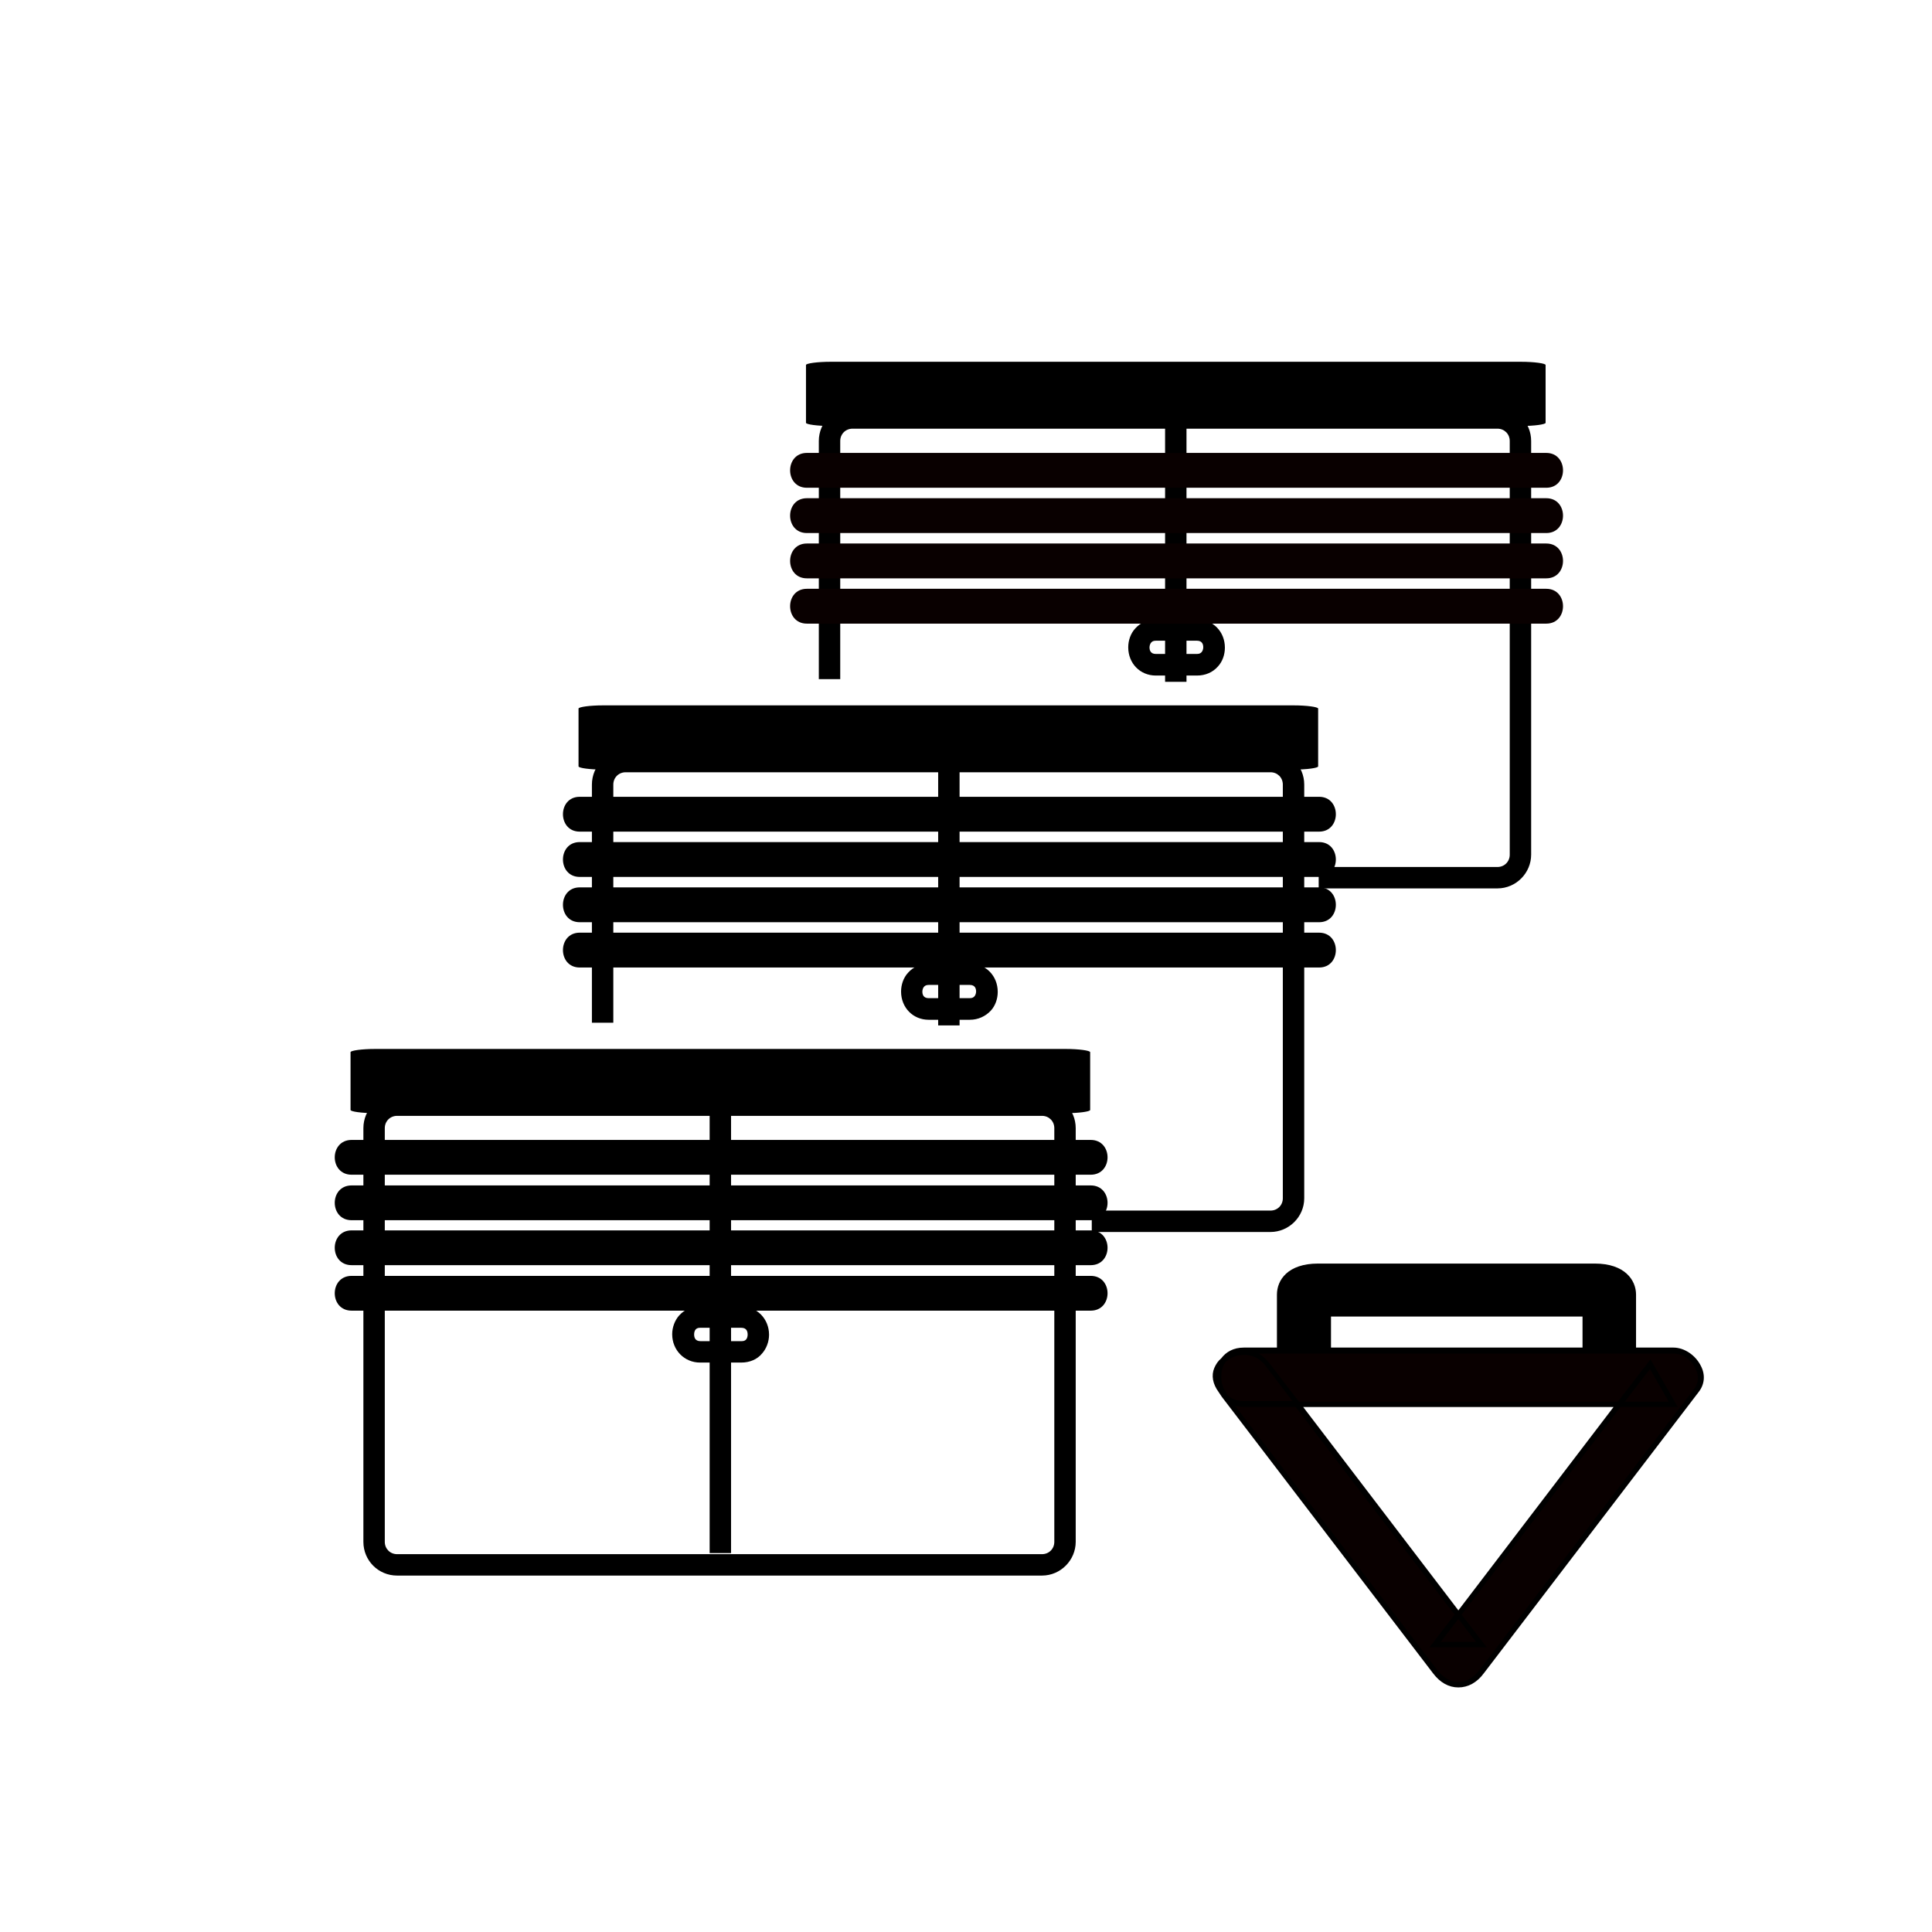
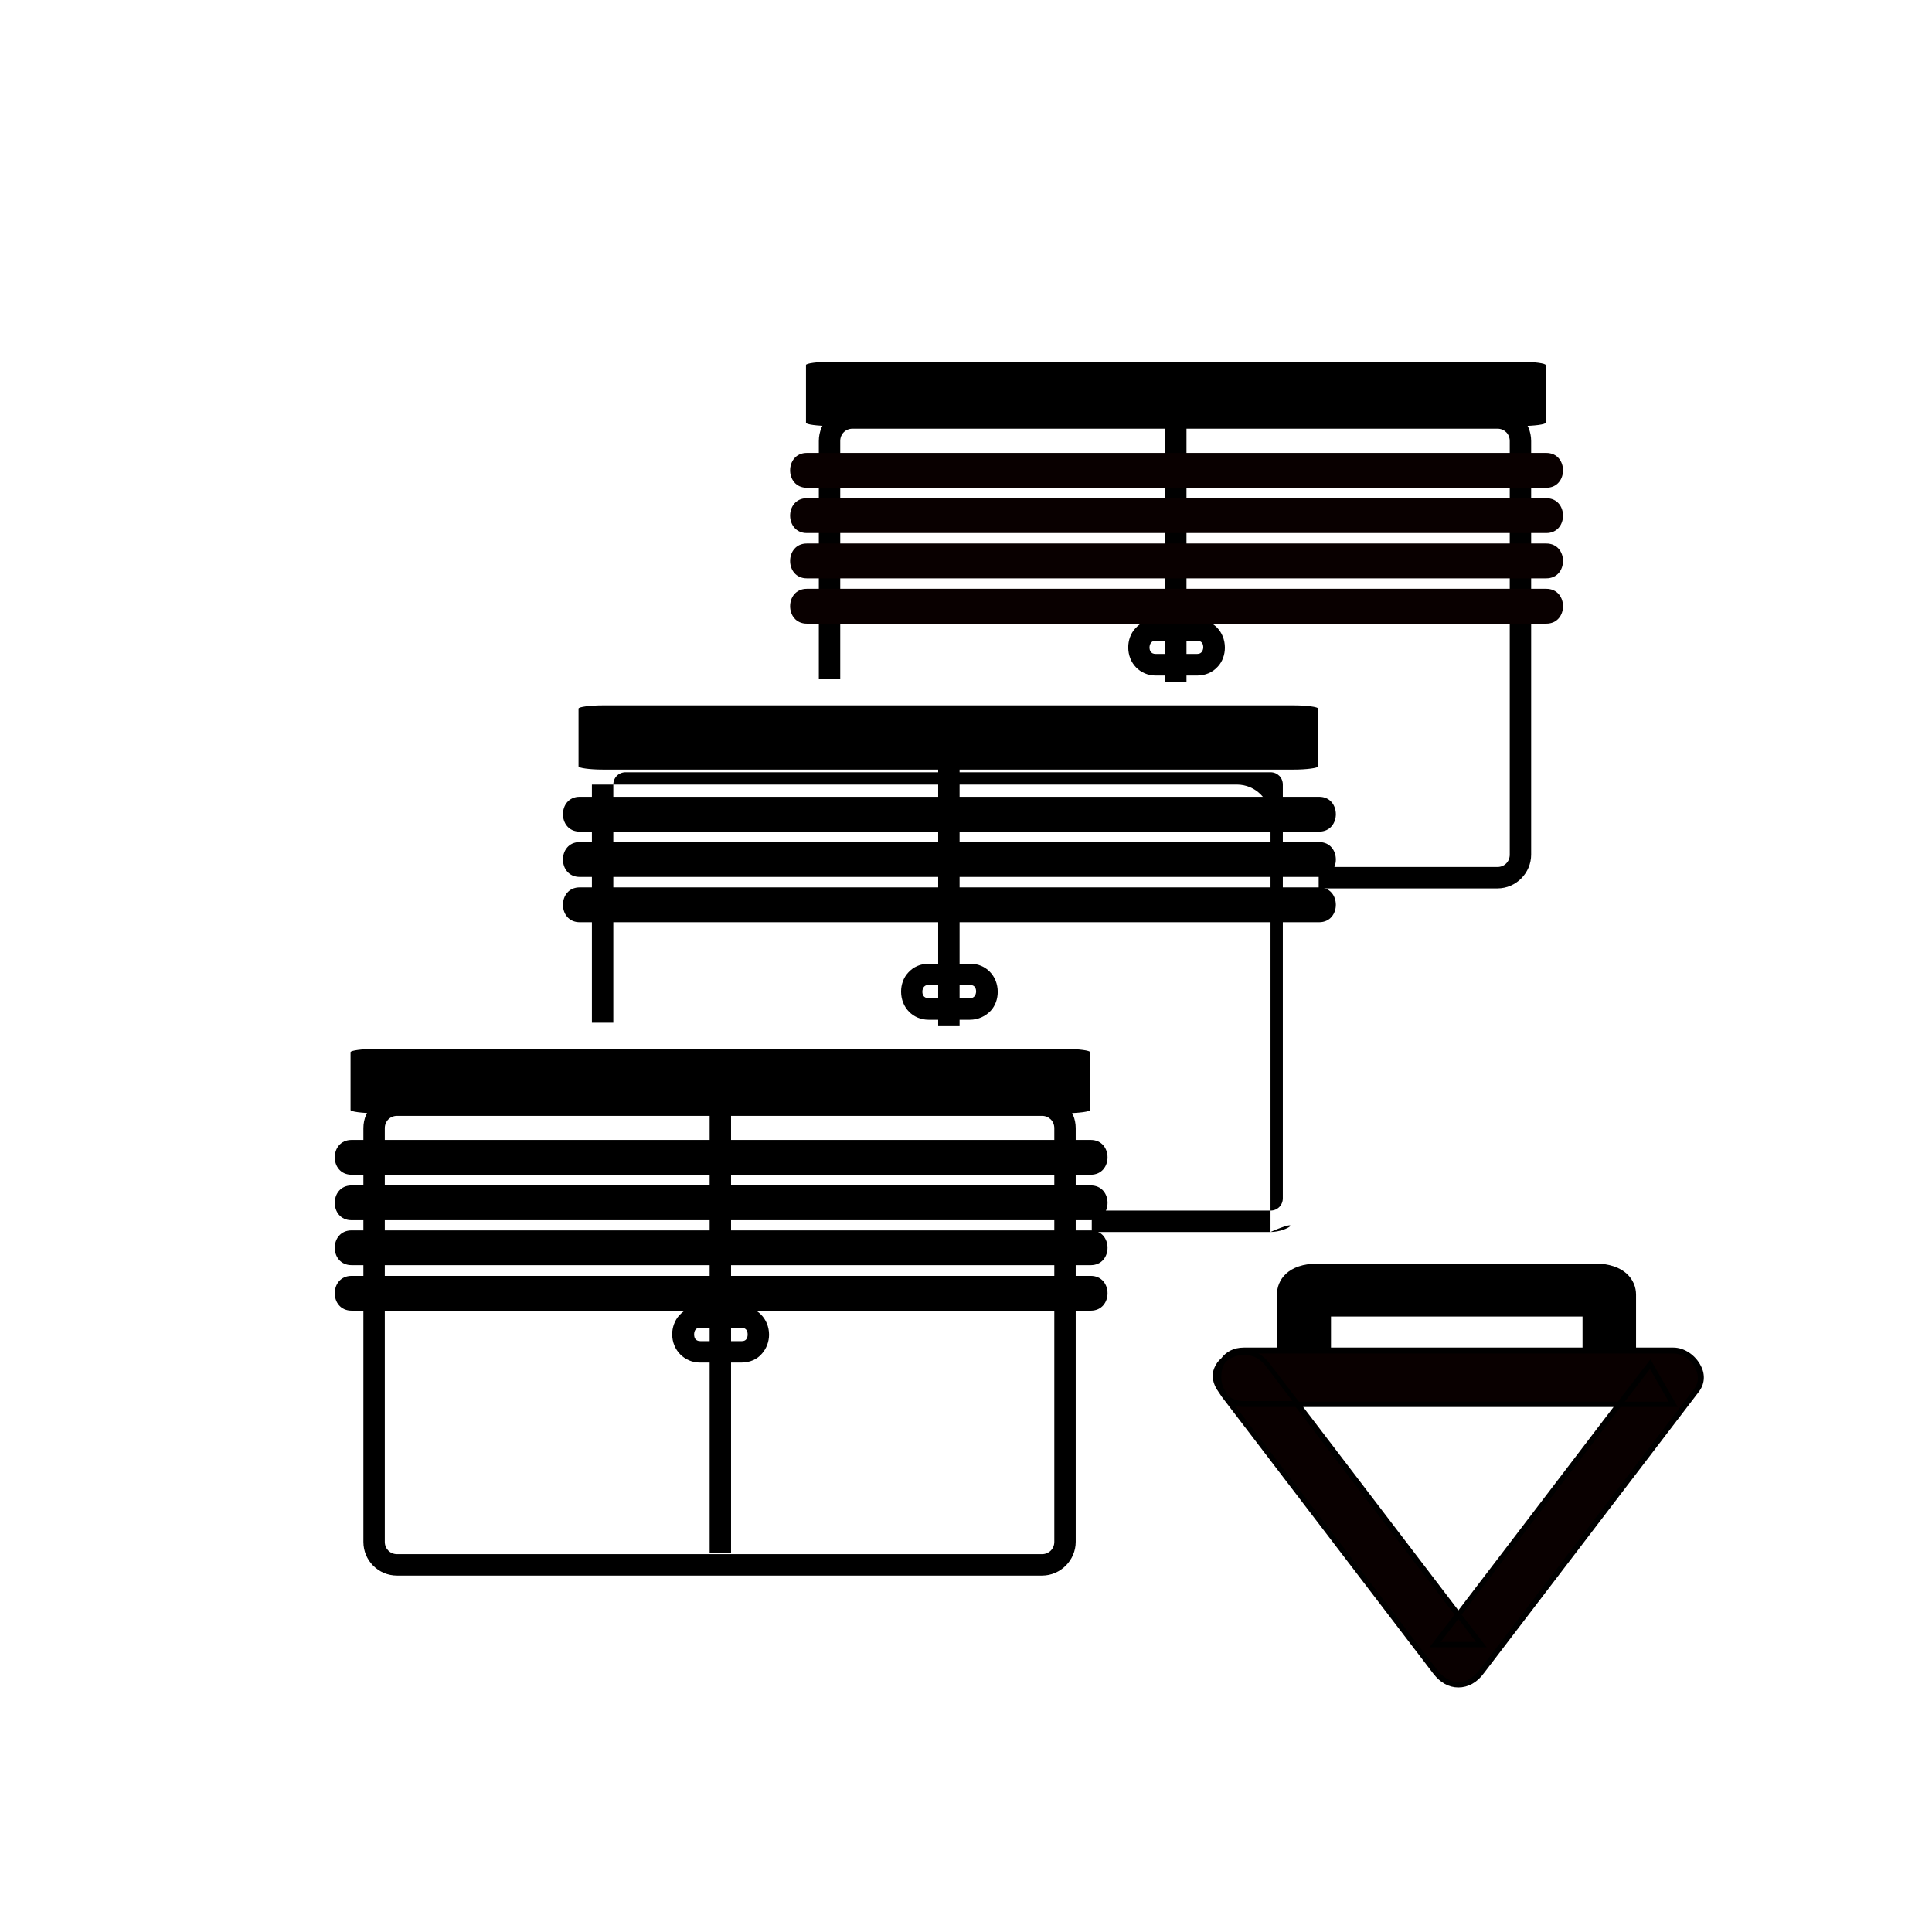
<svg xmlns="http://www.w3.org/2000/svg" xmlns:ns1="http://www.inkscape.org/namespaces/inkscape" xmlns:ns2="http://sodipodi.sourceforge.net/DTD/sodipodi-0.dtd" version="1.1" id="svg2" ns1:version="0.91 r13725" ns2:docname="fts_shutter_alldown.svg" x="0px" y="0px" viewBox="0 0 361 361" style="enable-background:new 0 0 361 361;" xml:space="preserve">
  <style type="text/css">
	.st0{fill:#090000;}
</style>
  <ns2:namedview bordercolor="#666666" borderopacity="1" gridtolerance="10" guidetolerance="10" id="namedview42" ns1:current-layer="svg2" ns1:cx="173.68111" ns1:cy="214.1657" ns1:pageopacity="0" ns1:pageshadow="2" ns1:window-height="708" ns1:window-maximized="0" ns1:window-width="1359" ns1:window-x="2201" ns1:window-y="13" ns1:zoom="1.3074792" objecttolerance="10" pagecolor="#ffffff" showgrid="false">
	</ns2:namedview>
  <g id="Ebene_1" fill="#000000">
    <g id="path5">
      <path d="M194.7,294.4H74.2c-3.5,0-6.3-2.8-6.3-6.3v-77.3c0-3.5,2.8-6.3,6.3-6.3h120.5c3.5,0,6.3,2.8,6.3,6.3v77.3   C201,291.5,198.2,294.4,194.7,294.4z M74.2,208.5c-1.3,0-2.3,1-2.3,2.3v77.3c0,1.3,1,2.3,2.3,2.3h120.5c1.3,0,2.3-1,2.3-2.3v-77.3   c0-1.3-1-2.3-2.3-2.3H74.2z" />
    </g>
    <g id="g7">
      <g id="g9">
        <g id="path11">
          <path d="M138.5,254.6h-7.7c-2.9,0-5.2-2.3-5.2-5.3c0-1.3,0.5-2.6,1.3-3.5c1-1.1,2.3-1.7,3.9-1.7h7.7c2.9,0,5.2,2.3,5.2,5.3     c0,1.3-0.5,2.6-1.3,3.5C141.5,254,140.1,254.6,138.5,254.6z M130.8,248.1c-0.5,0-0.7,0.2-0.8,0.3c-0.2,0.2-0.3,0.6-0.3,0.9     c0,0.5,0.1,1.3,1.2,1.3h7.7c0.5,0,0.7-0.2,0.8-0.3c0.2-0.2,0.3-0.6,0.3-0.9c0-0.5-0.1-1.3-1.2-1.3H130.8z" />
        </g>
      </g>
    </g>
    <g id="line13">
      <rect x="132.6" y="206.7" width="4" height="83.5" />
    </g>
    <g id="path15">
      <path ns1:connector-curvature="0" d="M203.7,207.4c0,0.3-2.1,0.6-4.6,0.6h-129c-2.5,0-4.6-0.3-4.6-0.6v-10.8   c0-0.3,2.1-0.6,4.6-0.6h129c2.5,0,4.6,0.3,4.6,0.6V207.4z" />
    </g>
    <g id="g17">
      <g id="g19">
        <g id="path21">
          <path ns1:connector-curvature="0" d="M65.7,219.5c31.7,0,63.5,0,95.2,0c14.3,0,28.6,0,42.9,0c4.2,0,4.2-6.5,0-6.5     c-31.7,0-63.5,0-95.2,0c-14.3,0-28.6,0-42.9,0C61.5,213,61.5,219.5,65.7,219.5L65.7,219.5z" />
        </g>
      </g>
    </g>
    <g id="g23">
      <g id="g25">
        <g id="path27">
          <path ns1:connector-curvature="0" d="M65.7,228c31.7,0,63.5,0,95.2,0c14.3,0,28.6,0,42.9,0c4.2,0,4.2-6.5,0-6.5     c-31.7,0-63.5,0-95.2,0c-14.3,0-28.6,0-42.9,0C61.5,221.5,61.5,228,65.7,228L65.7,228z" />
        </g>
      </g>
    </g>
    <g id="g29">
      <g id="g31">
        <g id="path33">
          <path ns1:connector-curvature="0" d="M65.7,236.4c31.7,0,63.5,0,95.2,0c14.3,0,28.6,0,42.9,0c4.2,0,4.2-6.5,0-6.5     c-31.7,0-63.5,0-95.2,0c-14.3,0-28.6,0-42.9,0C61.5,229.9,61.5,236.4,65.7,236.4L65.7,236.4z" />
        </g>
      </g>
    </g>
    <g id="g35">
      <g id="g37">
        <g id="path39">
          <path ns1:connector-curvature="0" d="M65.7,244.9c31.7,0,63.5,0,95.2,0c14.3,0,28.6,0,42.9,0c4.2,0,4.2-6.5,0-6.5     c-31.7,0-63.5,0-95.2,0c-14.3,0-28.6,0-42.9,0C61.5,238.4,61.5,244.9,65.7,244.9L65.7,244.9z" />
        </g>
      </g>
    </g>
    <g id="path4459">
-       <path d="M237.4,230.2H204v-4h33.4c1.3,0,2.3-1,2.3-2.3v-77.3c0-1.3-1-2.3-2.3-2.3H116.9c-1.3,0-2.3,1-2.3,2.3v44.5h-4v-44.5   c0-3.5,2.8-6.3,6.3-6.3h120.5c3.5,0,6.3,2.8,6.3,6.3v77.3C243.7,227.4,240.8,230.2,237.4,230.2z" />
+       <path d="M237.4,230.2H204v-4h33.4c1.3,0,2.3-1,2.3-2.3v-77.3c0-1.3-1-2.3-2.3-2.3H116.9c-1.3,0-2.3,1-2.3,2.3v44.5h-4v-44.5   h120.5c3.5,0,6.3,2.8,6.3,6.3v77.3C243.7,227.4,240.8,230.2,237.4,230.2z" />
    </g>
    <g id="g7-47" transform="matrix(0.652,0,0,0.651,49.705,48.043)">
      <g id="g9-93">
        <g id="path11-3">
          <path d="M201.7,218.9h-11.8c-4.5,0-7.9-3.5-7.9-8.1c0-2,0.7-4,2-5.4c1.5-1.7,3.6-2.6,6-2.6h11.8c4.5,0,7.9,3.5,7.9,8.1     c0,2-0.7,4-2,5.4C206.2,217.9,204.1,218.9,201.7,218.9z M189.9,208.9c-0.8,0-1.1,0.3-1.3,0.5c-0.3,0.3-0.5,0.9-0.5,1.4     c0,0.7,0.2,1.9,1.8,1.9h11.8c0.8,0,1.1-0.3,1.3-0.5c0.3-0.3,0.5-0.9,0.5-1.4c0-0.7-0.2-1.9-1.8-1.9H189.9z" />
        </g>
      </g>
    </g>
    <g id="line13-5">
      <rect x="175.3" y="142.5" width="4" height="49.1" />
    </g>
    <g id="path15-9">
      <path ns1:connector-curvature="0" d="M246.3,143.2c0,0.3-2.1,0.6-4.6,0.6h-129c-2.5,0-4.6-0.3-4.6-0.6v-10.8   c0-0.3,2.1-0.6,4.6-0.6h129c2.5,0,4.6,0.3,4.6,0.6V143.2z" />
    </g>
    <g id="g17-0" transform="matrix(0.652,0,0,0.651,49.705,48.043)">
      <g id="g19-3">
        <g id="path21-85">
          <path ns1:connector-curvature="0" d="M89.9,164.9c48.7,0,97.3,0,146,0c22,0,43.9,0,65.9,0c6.4,0,6.4-10,0-10     c-48.7,0-97.3,0-146,0c-22,0-43.9,0-65.9,0C83.5,154.9,83.5,164.9,89.9,164.9L89.9,164.9z" />
        </g>
      </g>
    </g>
    <g id="g23-1" transform="matrix(0.652,0,0,0.651,49.705,48.043)">
      <g id="g25-9">
        <g id="path27-7">
          <path ns1:connector-curvature="0" d="M89.9,177.9c48.7,0,97.3,0,146,0c22,0,43.9,0,65.9,0c6.4,0,6.4-10,0-10     c-48.7,0-97.3,0-146,0c-22,0-43.9,0-65.9,0C83.5,167.9,83.5,177.9,89.9,177.9L89.9,177.9z" />
        </g>
      </g>
    </g>
    <g id="g29-2" transform="matrix(0.652,0,0,0.651,49.705,48.043)">
      <g id="g31-3">
        <g id="path33-8">
          <path ns1:connector-curvature="0" d="M89.9,190.9c48.7,0,97.3,0,146,0c22,0,43.9,0,65.9,0c6.4,0,6.4-10,0-10     c-48.7,0-97.3,0-146,0c-22,0-43.9,0-65.9,0C83.5,180.9,83.5,190.9,89.9,190.9L89.9,190.9z" />
        </g>
      </g>
    </g>
    <g id="g35-8" transform="matrix(0.652,0,0,0.651,49.705,48.043)">
      <g id="g37-3">
        <g id="path39-4">
-           <path ns1:connector-curvature="0" d="M89.9,203.9c48.7,0,97.3,0,146,0c22,0,43.9,0,65.9,0c6.4,0,6.4-10,0-10     c-48.7,0-97.3,0-146,0c-22,0-43.9,0-65.9,0C83.5,193.9,83.5,203.9,89.9,203.9L89.9,203.9z" />
-         </g>
+           </g>
      </g>
    </g>
    <g id="path4459-2">
      <path d="M279.8,166h-33.4v-4h33.4c1.3,0,2.3-1,2.3-2.3V82.4c0-1.3-1-2.3-2.3-2.3H159.3c-1.3,0-2.3,1-2.3,2.3v44.5h-4V82.4   c0-3.5,2.8-6.3,6.3-6.3h120.5c3.5,0,6.3,2.8,6.3,6.3v77.3C286.1,163.1,283.3,166,279.8,166z" />
    </g>
    <g id="g7-47-9" transform="matrix(0.652,0,0,0.651,49.705,48.043)">
      <g id="g9-93-2">
        <g id="path11-3-3">
          <path d="M266.8,120.1H255c-4.5,0-7.9-3.5-7.9-8.1c0-2,0.7-4,2-5.4c1.5-1.7,3.6-2.6,6-2.6h11.8c4.5,0,7.9,3.5,7.9,8.1     c0,2-0.7,4-2,5.4C271.3,119.2,269.2,120.1,266.8,120.1z M255,110.1c-0.8,0-1.1,0.3-1.3,0.5c-0.3,0.3-0.5,0.9-0.5,1.4     c0,0.7,0.2,1.9,1.8,1.9h11.8c0.8,0,1.1-0.3,1.3-0.5c0.3-0.3,0.5-0.9,0.5-1.4c0-0.7-0.2-1.9-1.8-1.9H255z" />
        </g>
      </g>
    </g>
    <g id="line13-5-6">
      <rect x="217.7" y="78.3" width="4" height="49.1" />
    </g>
    <g id="path15-9-7">
      <path ns1:connector-curvature="0" d="M288.8,79c0,0.3-2.1,0.6-4.6,0.6h-129c-2.5,0-4.6-0.3-4.6-0.6V68.2   c0-0.3,2.1-0.6,4.6-0.6h129c2.5,0,4.6,0.3,4.6,0.6V79z" />
    </g>
    <g id="g17-0-7" transform="matrix(0.652,0,0,0.651,49.705,48.043)">
      <g id="g19-3-1">
        <g id="path21-85-6">
          <path ns1:connector-curvature="0" class="st0" d="M155,66.2c48.7,0,97.3,0,146,0c22,0,43.9,0,65.9,0c6.4,0,6.4-10,0-10     c-48.7,0-97.3,0-146,0c-22,0-43.9,0-65.9,0C148.6,56.2,148.6,66.2,155,66.2L155,66.2z" />
        </g>
      </g>
    </g>
    <g id="g23-1-8" transform="matrix(0.652,0,0,0.651,49.705,48.043)">
      <g id="g25-9-0">
        <g id="path27-7-4">
          <path ns1:connector-curvature="0" class="st0" d="M155,79.2c48.7,0,97.3,0,146,0c22,0,43.9,0,65.9,0c6.4,0,6.4-10,0-10     c-48.7,0-97.3,0-146,0c-22,0-43.9,0-65.9,0C148.6,69.2,148.6,79.2,155,79.2L155,79.2z" />
        </g>
      </g>
    </g>
    <g id="g29-2-7" transform="matrix(0.652,0,0,0.651,49.705,48.043)">
      <g id="g31-3-4">
        <g id="path33-8-1">
          <path ns1:connector-curvature="0" class="st0" d="M155,92.2c48.7,0,97.3,0,146,0c22,0,43.9,0,65.9,0c6.4,0,6.4-10,0-10     c-48.7,0-97.3,0-146,0c-22,0-43.9,0-65.9,0C148.6,82.2,148.6,92.2,155,92.2L155,92.2z" />
        </g>
      </g>
    </g>
    <g id="g35-8-8" transform="matrix(0.652,0,0,0.651,49.705,48.043)">
      <g id="g37-3-0">
        <g id="path39-4-7">
          <path ns1:connector-curvature="0" class="st0" d="M155,105.2c48.7,0,97.3,0,146,0c22,0,43.9,0,65.9,0c6.4,0,6.4-10,0-10     c-48.7,0-97.3,0-146,0c-22,0-43.9,0-65.9,0C148.6,95.2,148.6,105.2,155,105.2L155,105.2z" />
        </g>
      </g>
    </g>
    <g id="path65">
      <path d="M298,262h-51.7c-5.6,0-7.7-3.1-7.7-5.8v-14.3c0-2.7,2-5.8,7.7-5.8H298c5.6,0,7.7,3.1,7.7,5.8v14.3   C305.7,258.9,303.7,262,298,262z M248.7,252h47v-6h-47V252z" />
    </g>
    <g id="g67">
      <g id="g69">
        <g id="path71">
          <path ns1:connector-curvature="0" class="st0" d="M236.7,254.8c13.4,17.5,26.8,35,40.1,52.5c-2.9,0-5.8,0-8.6,0     c13.4-17.5,26.8-35,40.1-52.5c1.4,2.5,2.9,5,4.3,7.5c-26.8,0-53.5,0-80.3,0c-6.4,0-6.4-10,0-10c26.8,0,53.5,0,80.3,0     c3.4,0,6.7,4.4,4.3,7.5c-13.4,17.5-26.8,35-40.1,52.5c-2.4,3.2-6.2,3.2-8.6,0c-13.4-17.5-26.8-35-40.1-52.5     C224.2,254.8,232.9,249.8,236.7,254.8L236.7,254.8z" />
          <path d="M272.5,315.3c-1.8,0-3.4-0.9-4.7-2.6L228.3,261c-0.1-0.1-0.1-0.2-0.2-0.3l-0.4-0.6c-1.1-1.5-1.4-3.1-0.8-4.5     c0.3-0.7,0.7-1.3,1.3-1.8c0.9-1.2,2.3-2,4.2-2h80.3c2,0,4.1,1.4,5.1,3.4c0.9,1.7,0.7,3.5-0.4,4.9l-40.1,52.5     C276,314.4,274.3,315.3,272.5,315.3z M230.8,262.7l37.8,49.4c1.1,1.4,2.5,2.2,3.9,2.2s2.8-0.8,3.9-2.2l40.1-52.5     c1.2-1.5,0.7-3.1,0.3-3.9c-0.8-1.7-2.5-2.8-4.2-2.8h-77.5c0.8,0.4,1.4,1,2,1.7l5.6,7.3h59.6l6.1-7.9l5.1,8.9h-10.7l-29.7,38.8     l4.7,6.1h-10.7l4.7-6.1l-29.7-38.8h-9.8C231.8,262.9,231.3,262.8,230.8,262.7z M269.2,306.8h6.6l-3.3-4.3L269.2,306.8z      M243.5,262.9l29,38l29-38H243.5z M303.6,261.9h8.2l-3.5-6.1L303.6,261.9z M229.2,260.5c0.7,0.8,1.8,1.3,3.2,1.3h9.1l-5.1-6.7     c-1.1-1.4-2.7-2.1-4.5-1.9c-1.1,0.1-2.1,0.6-2.9,1.3c-0.6,0.8-0.8,1.8-0.8,2.8c0,0.9,0.2,1.9,0.8,2.7L229.2,260.5z" />
        </g>
      </g>
    </g>
  </g>
</svg>